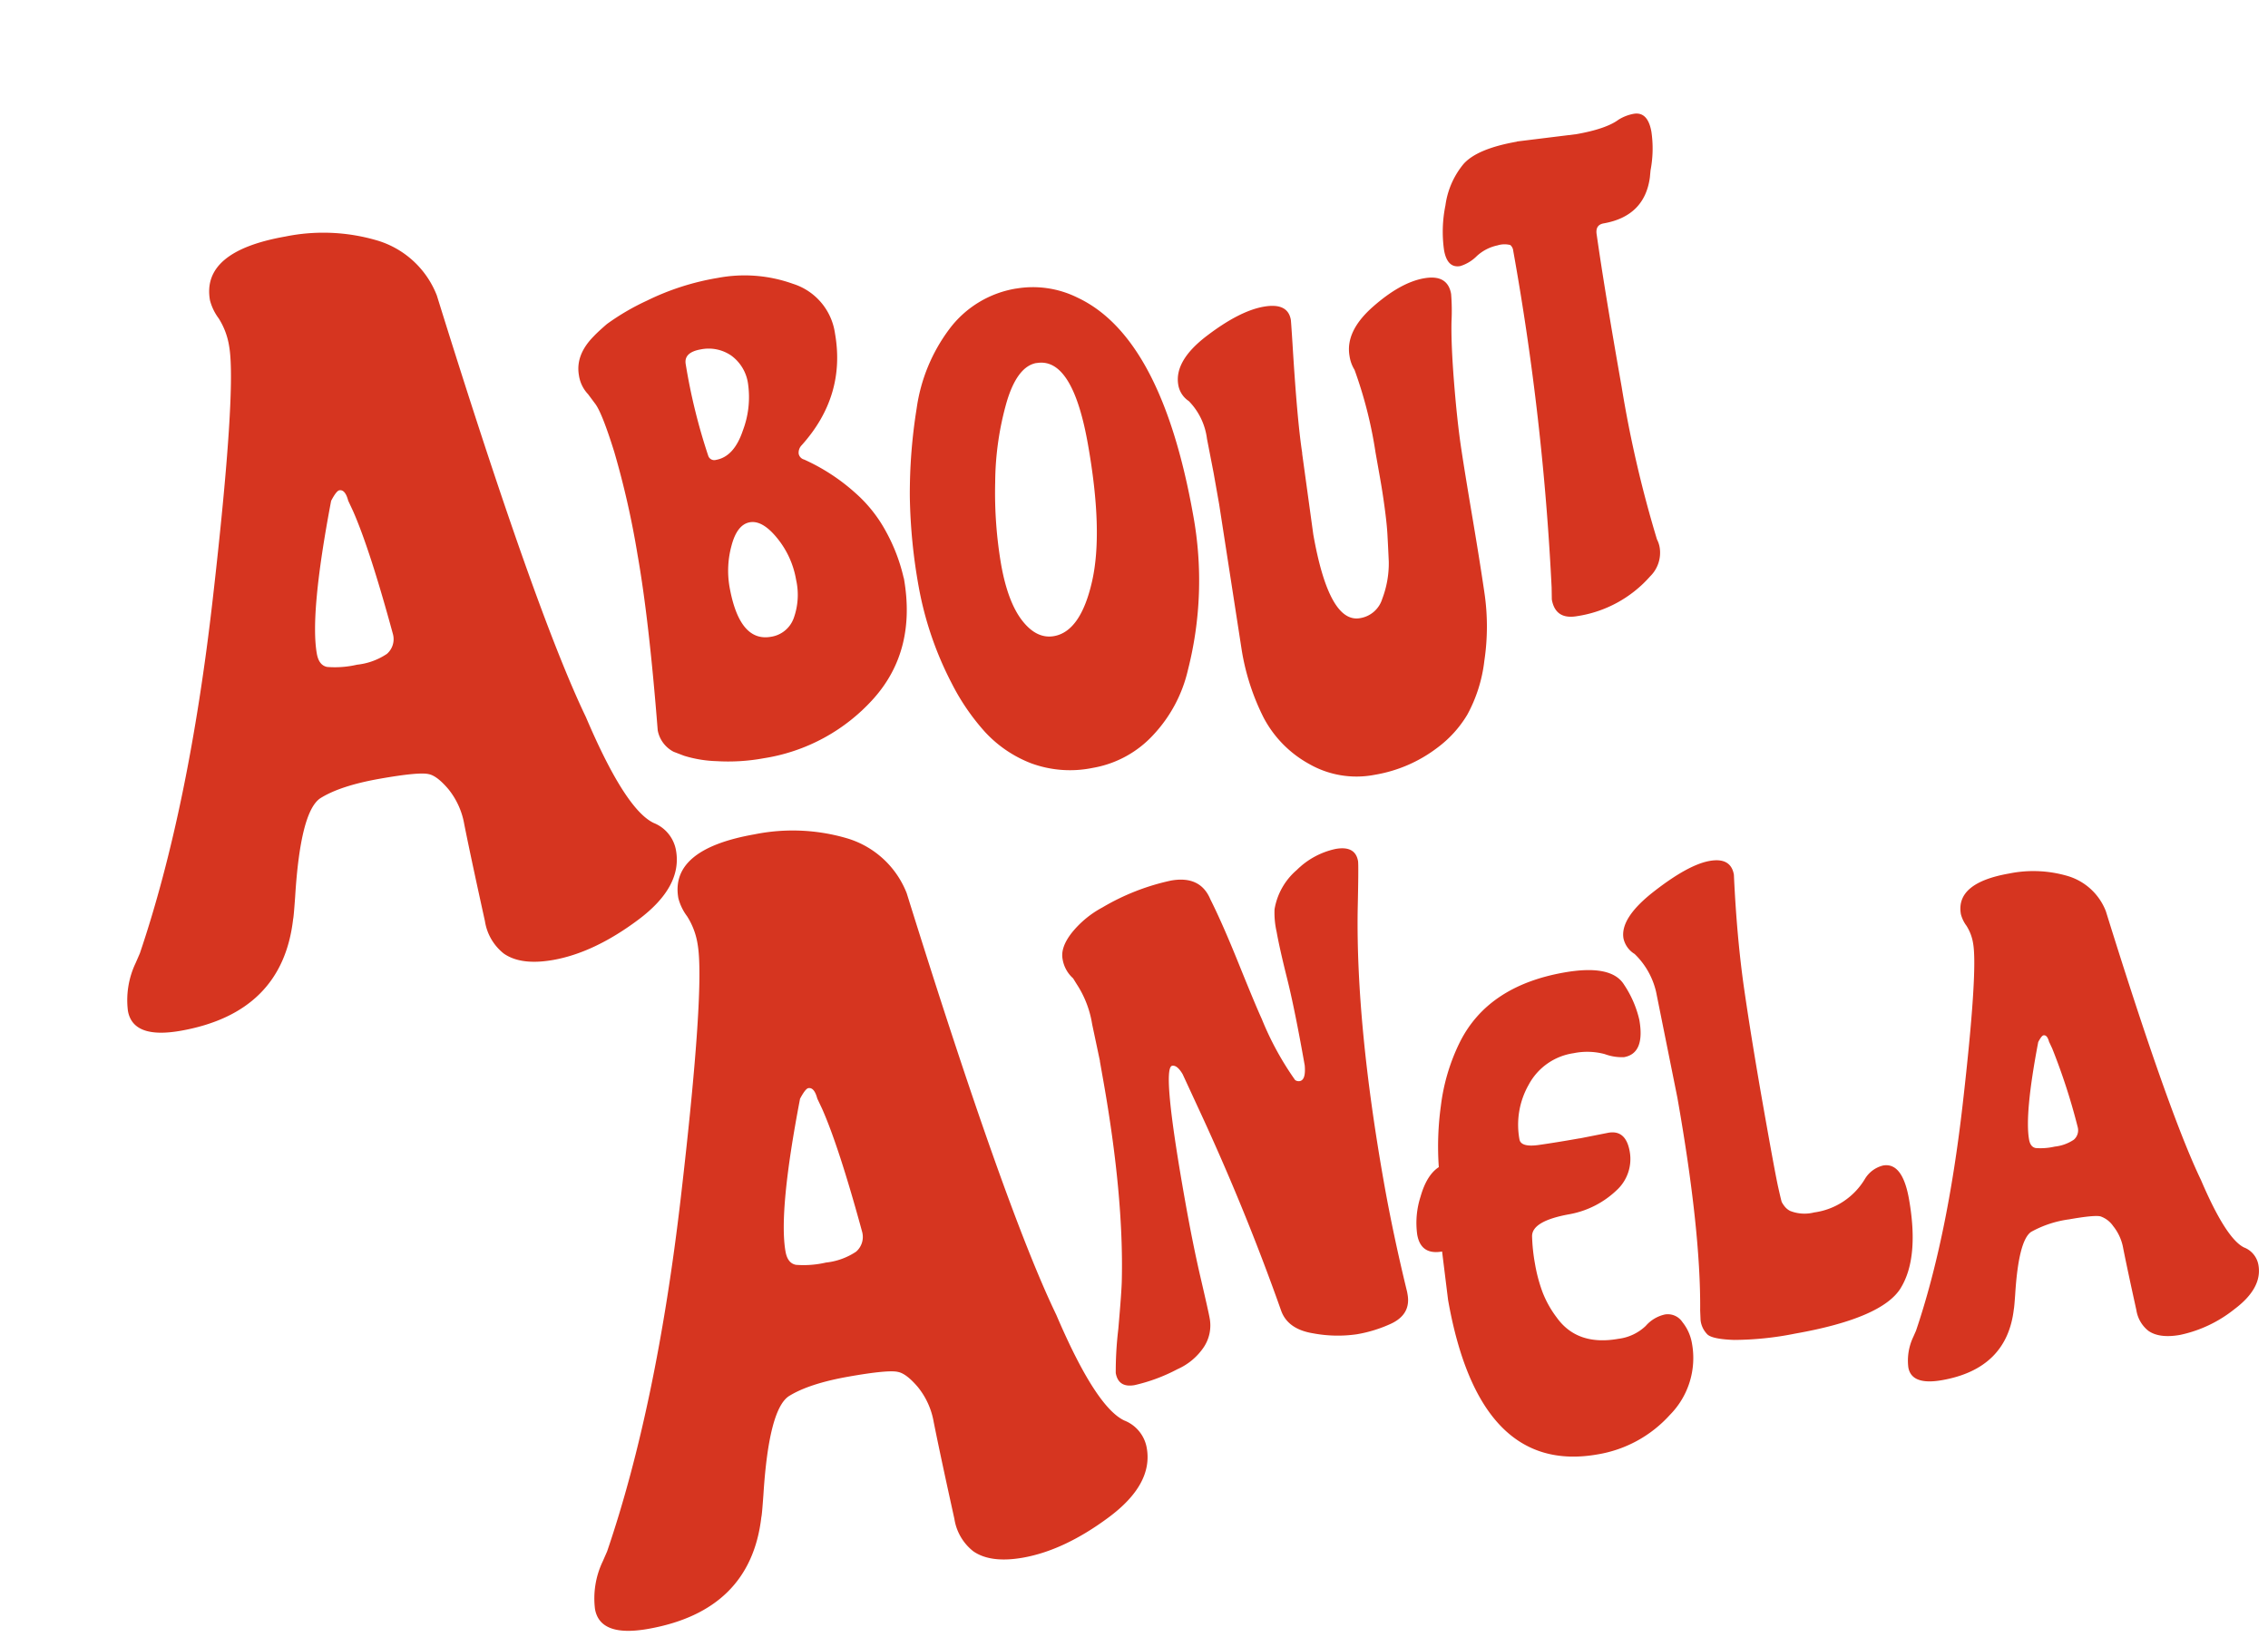
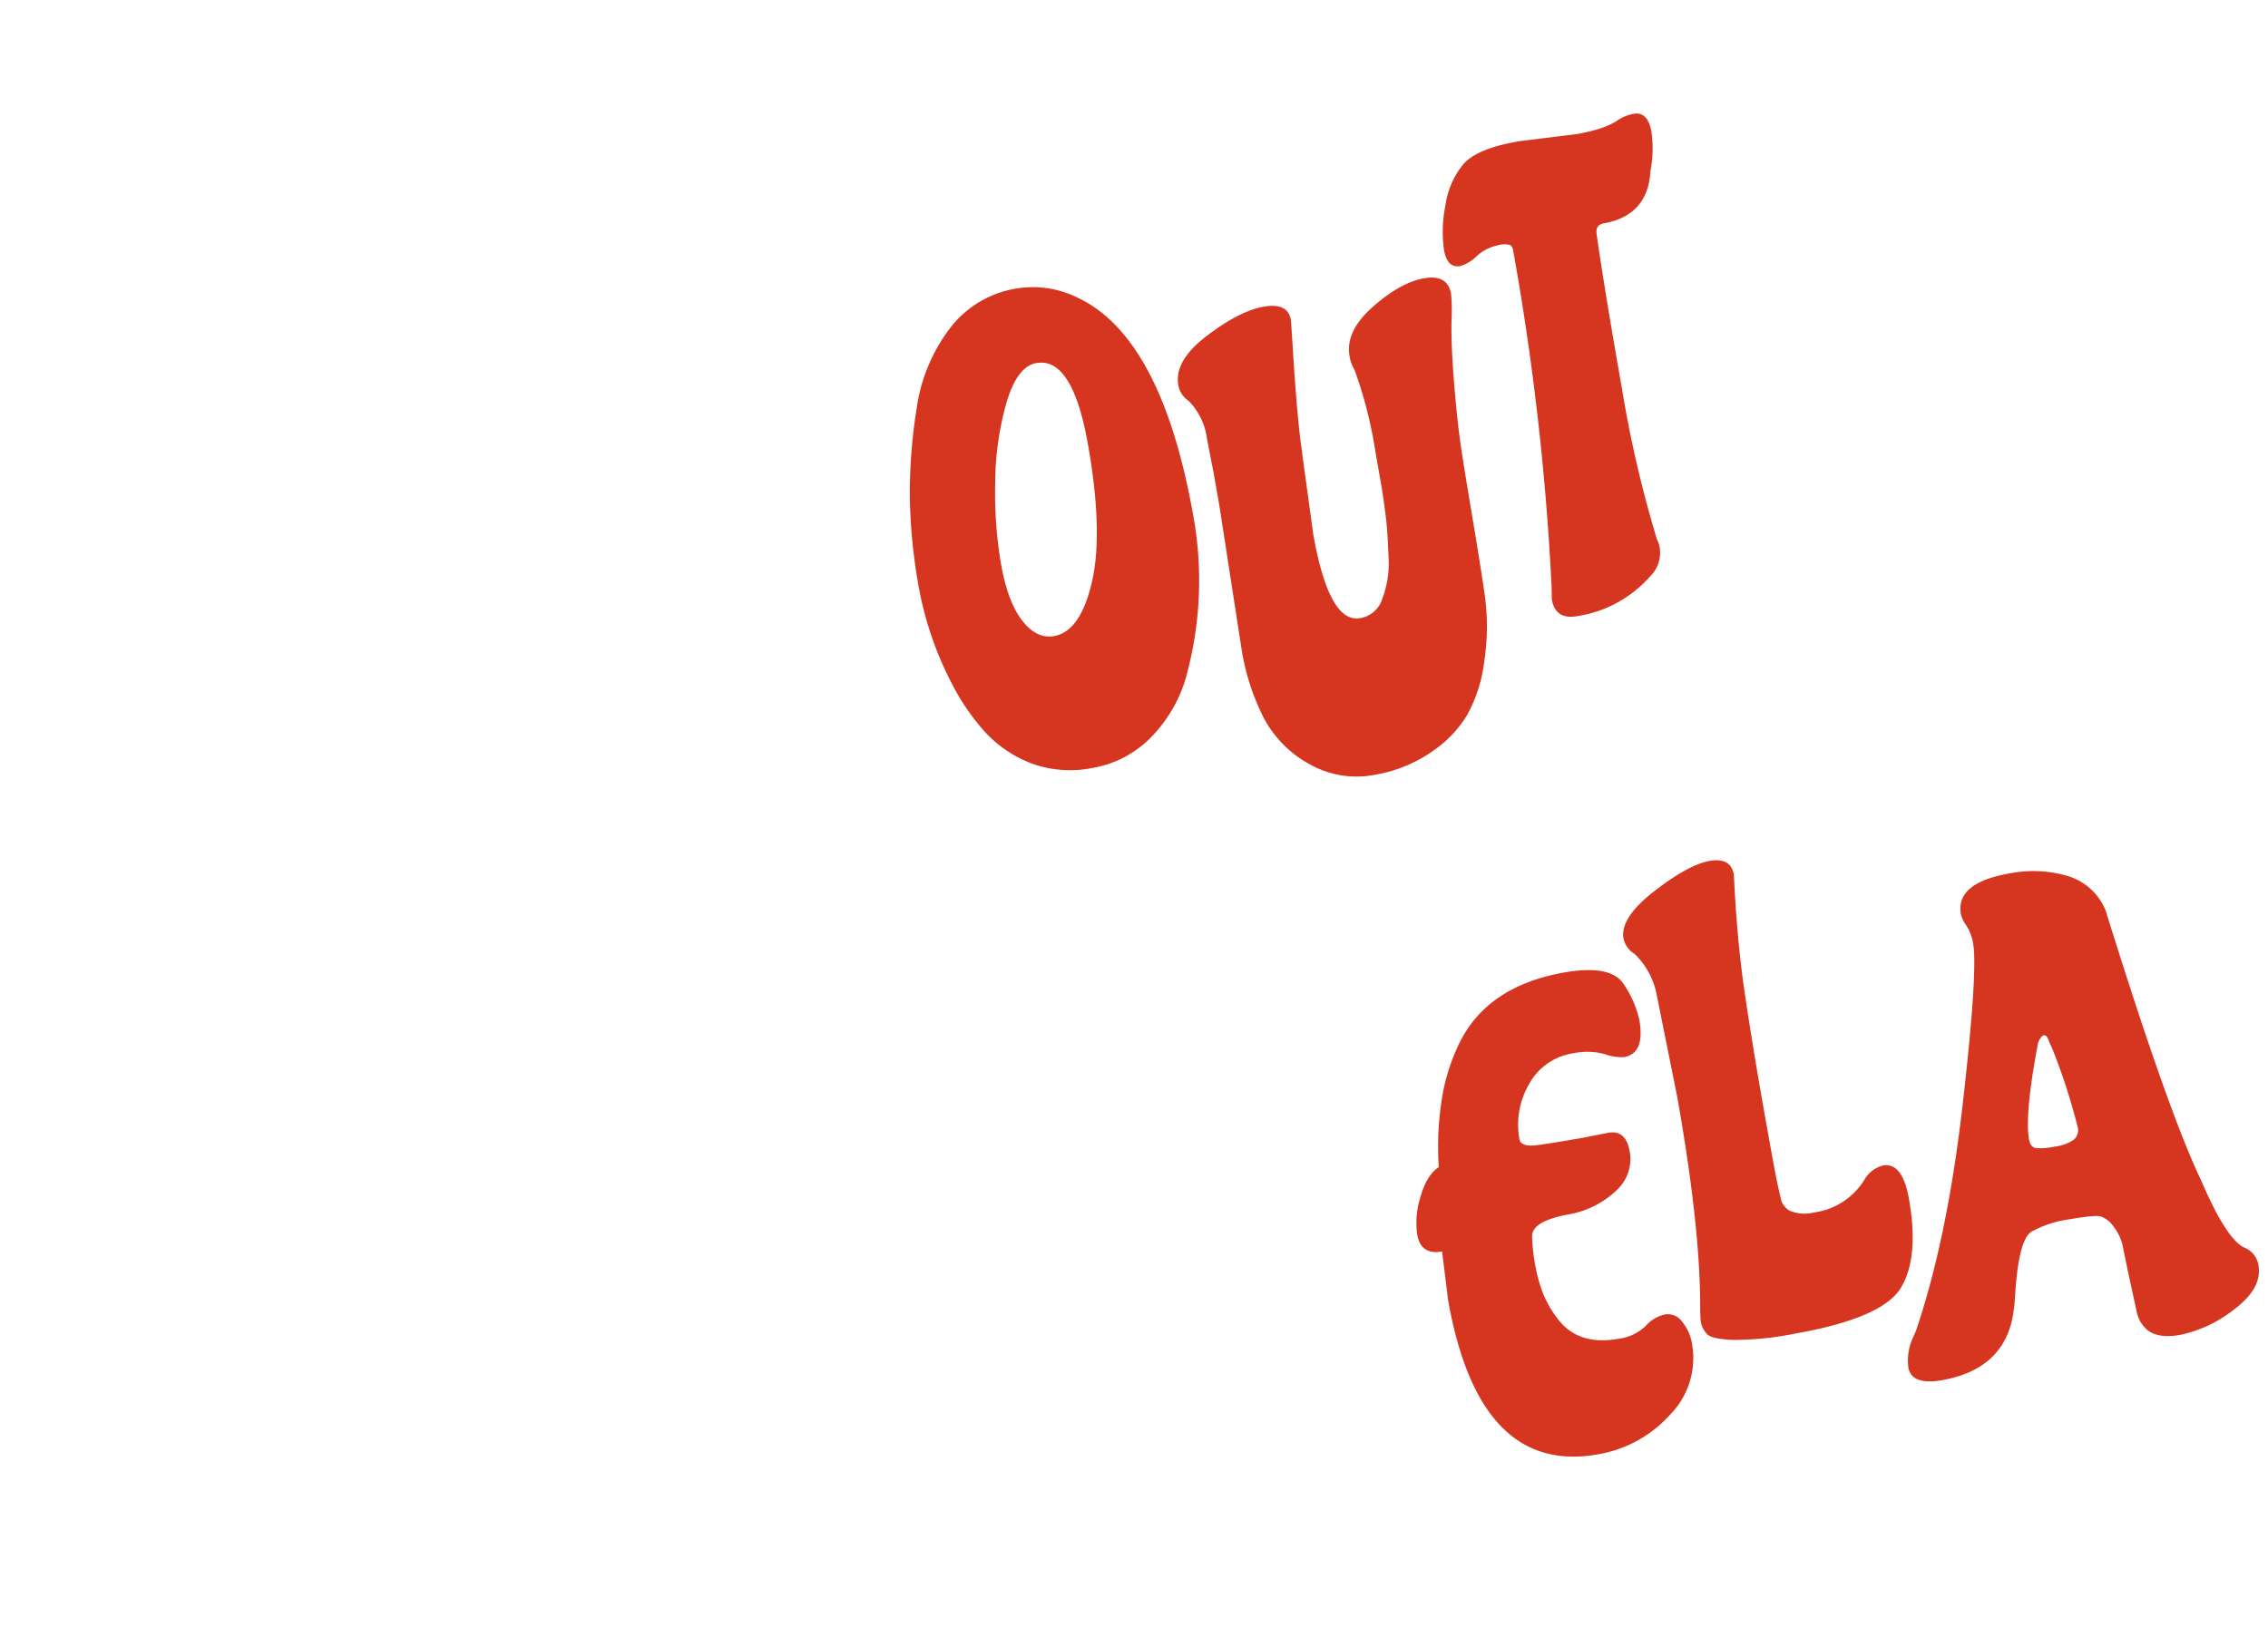
<svg xmlns="http://www.w3.org/2000/svg" width="385.925" height="278.68" viewBox="0 0 385.925 278.68">
  <defs>
    <clipPath id="clip-path">
      <rect width="299.544" height="176.862" fill="none" />
    </clipPath>
  </defs>
  <g id="グループ_129" data-name="グループ 129" transform="translate(-392.08 -852.321)">
    <g id="リピートグリッド_3" data-name="リピートグリッド 3" transform="translate(392.08 852.321)" clip-path="url(#clip-path)">
      <g transform="translate(-398.08 -1008.321)">
        <g id="レイヤー_2" data-name="レイヤー 2" transform="matrix(0.985, -0.174, 0.174, 0.985, 398.1, 1057.154)">
          <g id="グループ_2" data-name="グループ 2" transform="translate(-0.02 0)">
-             <path id="パス_7" data-name="パス 7" d="M93.678,109.208a6.16,6.16,0,0,1,2.868,5.24q0,6.261-8.356,10.479t-15.447,4.229q-5.567,0-8.1-2.533a8.725,8.725,0,0,1-2.2-6c-.111-2.644-.228-5.5-.339-8.534s-.2-5.8-.256-8.285a13.021,13.021,0,0,0-1.6-6.34q-1.524-2.616-2.868-3.129c-1.009-.45-3.8-.678-8.356-.678s-8.079.505-10.554,1.523Q34.758,96.87,31.379,110.9c-.567,2.256-.9,3.5-1.009,3.717Q25.808,129.99,8.253,130-.02,130-.02,125.1a14.678,14.678,0,0,1,2.7-7.773L3.691,115.8q12.492-22.82,22.7-57.227T36.611,16.736a12.412,12.412,0,0,0-.926-4.99,8.869,8.869,0,0,1-.926-3.295Q34.758,0,49.272,0A32.382,32.382,0,0,1,64.719,3.468a15.7,15.7,0,0,1,8.19,10.9Q80,70.153,85.4,89.426q3.877,16.736,8.273,19.782ZM51.988,46.153c-.111-1.35-.5-2.028-1.182-2.028-.339,0-.9.505-1.686,1.523Q42.195,63.91,42.2,70.835q0,2.025,1.348,2.533a16.673,16.673,0,0,0,5.066.505,11.232,11.232,0,0,0,5.315-.927,3.314,3.314,0,0,0,1.6-3.129q-1.348-14.878-3.041-21.81l-.5-1.862Z" transform="translate(0.02 0)" fill="#d63520" />
-             <path id="パス_8" data-name="パス 8" d="M184.708,84.264q0,12.43-8.57,19.228a31.594,31.594,0,0,1-20.244,6.8,33.289,33.289,0,0,1-7.983-.912,20.73,20.73,0,0,1-5.3-1.873l-1.61-.968a5.174,5.174,0,0,1-2.032-4.071q1.825-18.858,1.818-30.051a147.135,147.135,0,0,0-.857-17.894q-.86-6.7-1.714-8.515l-.968-1.928a5.878,5.878,0,0,1-.968-3.428q0-3.535,3.642-6.11.86-.643,2.571-1.659a40.409,40.409,0,0,1,7.388-2.73,43.335,43.335,0,0,1,12.537-1.714,24.4,24.4,0,0,1,12.427,3.214,10.361,10.361,0,0,1,5.571,9.531q0,10.823-8.9,17.783a1.806,1.806,0,0,0-.746,1.341,1.276,1.276,0,0,0,.746,1.127,33.7,33.7,0,0,1,7.554,7.07,23.794,23.794,0,0,1,4.016,7.388,30.329,30.329,0,0,1,1.6,8.356Zm-22.6-29.512a16,16,0,0,0,2.246-7.554,7.129,7.129,0,0,0-1.984-5.356,6.787,6.787,0,0,0-4.928-1.928q-2.944,0-2.944,2.039a99.377,99.377,0,0,0,1.071,16.069,1.076,1.076,0,0,0,1.182.857Q159.862,58.878,162.108,54.752Zm4.5,26.568a15.225,15.225,0,0,0-1.928-7.5q-1.928-3.483-4.126-3.483T156.8,73.71a16.115,16.115,0,0,0-1.555,6.8q0,9.641,5.467,9.641a4.887,4.887,0,0,0,4.34-2.412,11.7,11.7,0,0,0,1.555-6.428Z" transform="translate(-41.911 -8.706)" fill="#d63520" />
            <path id="パス_9" data-name="パス 9" d="M234.628,43.637a17.047,17.047,0,0,1,9.966,3.317q12.959,9.1,12.959,40.066a61.6,61.6,0,0,1-5.46,25.6,24.055,24.055,0,0,1-7.713,9.856,18.141,18.141,0,0,1-11.086,3.746A19.163,19.163,0,0,1,223.01,123.6a20.94,20.94,0,0,1-6.752-6.587,37.984,37.984,0,0,1-4.126-9.1,57.808,57.808,0,0,1-2.682-17.085,94.164,94.164,0,0,1,1.182-15.482,91.42,91.42,0,0,1,3.753-14.569A29.26,29.26,0,0,1,222.2,48.454a17.762,17.762,0,0,1,12.427-4.824Zm1.175,13.07c-2.212,0-4.271,1.894-6.158,5.681a50.914,50.914,0,0,0-4.285,13.069,72.42,72.42,0,0,0-1.444,13.927q0,6.531,1.873,10.07t4.873,3.539q4.6,0,7.983-8.031t3.373-23.139q0-15.1-6.213-15.1Z" transform="translate(-64.421 -13.286)" fill="#d63520" />
            <path id="パス_10" data-name="パス 10" d="M299.51,84.314l-.532,13.927q0,15.426,5.356,15.426a4.713,4.713,0,0,0,4.285-2.571,16.986,16.986,0,0,0,2.2-6.054c.249-1.894.442-3.442.587-4.658s.249-2.765.325-4.658.1-3.442.1-4.658V86.352a73.132,73.132,0,0,0-1.071-14.459,6.137,6.137,0,0,1-.429-2.46q0-4.282,5.356-7.554t9.427-3.269q4.074,0,4.071,3.428a35.735,35.735,0,0,1-.746,4.61c-.5,2.5-.968,5.965-1.389,10.388s-.677,8.232-.753,11.411-.124,7.07-.159,11.68-.1,8.888-.214,12.855a39.252,39.252,0,0,1-2.032,11.514,25.174,25.174,0,0,1-4.444,8.515,19.39,19.39,0,0,1-6,4.658,24.121,24.121,0,0,1-11.3,2.682,16.219,16.219,0,0,1-10.713-3.8,19.2,19.2,0,0,1-6.213-9.1,39.556,39.556,0,0,1-1.659-11.839L284.1,90.43V84.97l-.1-5.889a11.16,11.16,0,0,0-1.928-6.856,4.115,4.115,0,0,1-1.286-3q0-4.178,6.213-7.388t10.395-3.214c2.792,0,4.175,1,4.175,3q0,.218-.429,4.071-1.5,13.073-1.61,18.64Z" transform="translate(-86.297 -17.912)" fill="#d63520" />
            <path id="パス_11" data-name="パス 11" d="M366.4,29.162l10.181.532q5.142,0,7.5-1.182a7.373,7.373,0,0,1,2.682-.532c1.645,0,2.46,1.182,2.46,3.539a19.644,19.644,0,0,1-1.286,6.428l-.325,1.182q-2.032,6.324-9.1,6.324c-1,0-1.5.574-1.5,1.714q-.321,9.538-.325,26.194a200.355,200.355,0,0,0,1.4,26.623,4.673,4.673,0,0,1,.214,1.5,5.627,5.627,0,0,1-2.46,4.5,20.637,20.637,0,0,1-13.394,4.5q-3.753,0-3.753-3.539l.325-2.032a448.447,448.447,0,0,0,3.532-57.524,1.482,1.482,0,0,0-.318-1.071A3.958,3.958,0,0,0,360.082,46a7.428,7.428,0,0,0-3.8,1.182,6.752,6.752,0,0,1-3.055,1.182q-2.25,0-2.246-3.159a22.328,22.328,0,0,1,1.555-7.444,13.964,13.964,0,0,1,4.285-6.428q2.737-2.146,9.586-2.143Z" transform="translate(-107.979 -8.642)" fill="#d63520" />
          </g>
        </g>
      </g>
    </g>
    <g id="グループ_3" data-name="グループ 3" transform="matrix(0.985, -0.174, 0.174, 0.985, 471.558, 1002.975)">
-       <path id="パス_12" data-name="パス 12" d="M94.294,109.208a6.15,6.15,0,0,1,2.887,5.24q0,6.261-8.411,10.479t-15.549,4.229q-5.6,0-8.153-2.533a8.693,8.693,0,0,1-2.212-6c-.111-2.644-.23-5.5-.341-8.534s-.2-5.807-.257-8.285a12.954,12.954,0,0,0-1.614-6.34q-1.534-2.616-2.887-3.129c-1.016-.45-3.826-.678-8.411-.678s-8.133.505-10.623,1.523Q34.987,96.87,31.585,110.9c-.57,2.256-.9,3.5-1.016,3.717Q25.978,129.99,8.307,130-.02,130-.02,125.1a14.615,14.615,0,0,1,2.72-7.773L3.716,115.8Q16.29,92.984,26.569,58.577T36.851,16.736a12.341,12.341,0,0,0-.932-4.99,8.824,8.824,0,0,1-.932-3.295Q34.987,0,49.6,0A32.771,32.771,0,0,1,65.145,3.468a15.715,15.715,0,0,1,8.244,10.9Q80.527,70.153,85.96,89.426q3.9,16.736,8.327,19.782ZM52.33,46.153c-.111-1.35-.508-2.028-1.19-2.028-.341,0-.9.505-1.7,1.523Q42.473,63.91,42.48,70.835q0,2.025,1.357,2.533a16.887,16.887,0,0,0,5.1.505,11.37,11.37,0,0,0,5.35-.927A3.308,3.308,0,0,0,55.9,69.817q-1.357-14.878-3.061-21.81l-.508-1.862Z" transform="translate(0.02 0)" fill="#d63520" />
-       <path id="パス_13" data-name="パス 13" d="M142.871,57.229l-.216-6.366v-.647a17.412,17.412,0,0,0-1.405-6.581l-.431-1.078a5.584,5.584,0,0,1-1.19-3.562c0-1.371.793-2.748,2.372-4.153a16.918,16.918,0,0,1,5.823-3.291,38.951,38.951,0,0,1,12.293-2.477q5.072,0,6.039,4.313,1.294,4.31,2.859,11.7t2.212,9.865A51.26,51.26,0,0,0,175,66.168a1.027,1.027,0,0,0,.751.32c.717,0,1.148-.828,1.294-2.477q0-9.7-.376-15.041t-.376-8.2a14.534,14.534,0,0,1,.32-3.826,11.261,11.261,0,0,1,4.9-5.927,13.306,13.306,0,0,1,7.117-2.372c2.268,0,3.395.9,3.395,2.7q0,.647-1.51,8.2-3.663,19.086-3.666,46.368,0,9.058.647,19.083v.431q0,3.454-3.666,4.425a23.071,23.071,0,0,1-5.983.751,22.678,22.678,0,0,1-7.333-1.454q-4.153-1.451-4.689-4.8-3.016-18.116-7.868-36.336l-1.621-6.143c-.431-1.148-.932-1.725-1.51-1.725q-1.837,0-1.83,22.645,0,7.764.32,13.7t.32,7.006a6.669,6.669,0,0,1-2,4.9,10.5,10.5,0,0,1-4.9,2.748,29.634,29.634,0,0,1-7.653,1.405c-1.864,0-2.8-.863-2.8-2.588a60.278,60.278,0,0,1,1.725-7.277q1.722-6.418,2.045-8.14,2.807-14.015,2.8-33.97V57.229Z" transform="translate(-42.057 -9.002)" fill="#d63520" />
      <path id="パス_14" data-name="パス 14" d="M245.275,96.939l4.96-.1q3.016,0,3.019,3.771a7.208,7.208,0,0,1-3.395,6.143,15.66,15.66,0,0,1-8.466,2.588q-6.574,0-7.006,2.588a30.711,30.711,0,0,0-.327,4.745,26.772,26.772,0,0,0,.431,4.96,17.793,17.793,0,0,0,1.621,4.64q2.588,5.4,9.7,5.392a8.163,8.163,0,0,0,4.96-1.35,6.056,6.056,0,0,1,3.555-1.35,2.978,2.978,0,0,1,2.7,1.781,7.882,7.882,0,0,1,.974,3.826,13.76,13.76,0,0,1-5.823,11.374,21.184,21.184,0,0,1-13.26,4.473q-20.485,0-20.488-30.3l.431-8.3c-2.442,0-3.666-1.19-3.666-3.555A14.573,14.573,0,0,1,216.87,102q1.67-3.454,3.938-4.418a50.512,50.512,0,0,1,2.157-10.192,33.652,33.652,0,0,1,4.96-9.976q6.366-8.734,19.625-8.738,8.192,0,9.7,3.826a18.021,18.021,0,0,1,1.51,6.31q0,5.823-3.666,5.823a8.372,8.372,0,0,1-3.131-1.078,11.508,11.508,0,0,0-5.176-1.078,10.347,10.347,0,0,0-8.466,3.938,13.777,13.777,0,0,0-3.179,8.9c0,.932,1.023,1.44,3.075,1.51s4.4.1,7.061.1Z" transform="translate(-66.369 -21.564)" fill="#d63520" />
      <path id="パス_15" data-name="パス 15" d="M313.933,125.2q-3.986,4.529-19.083,4.529a53.527,53.527,0,0,1-10.408-.751q-3.506-.751-4.258-1.67a4.072,4.072,0,0,1-.751-2.644l.216-1.614q2.484-13.368,2.484-36.343L281.7,68.374a13.021,13.021,0,0,0-2.477-7.013,4.14,4.14,0,0,1-1.405-2.915q0-3.558,6.526-7.006t10.192-3.451c2.449,0,3.666,1.009,3.666,3.019q-1.4,10.78-1.67,19.681t-.271,20.272q0,11.374.111,13.747c.07,1.579.125,2.442.16,2.588a4.57,4.57,0,0,0,.32.751,2.846,2.846,0,0,0,.807.967,6.646,6.646,0,0,0,3.986.974,11.936,11.936,0,0,0,9.489-4.1,4.98,4.98,0,0,1,3.451-1.725q3.339,0,3.346,6.359,0,10.133-3.993,14.665Z" transform="translate(-85.67 -15.268)" fill="#d63520" />
      <path id="パス_16" data-name="パス 16" d="M388.49,133.412a3.92,3.92,0,0,1,1.83,3.339q0,3.986-5.336,6.686a22.116,22.116,0,0,1-9.865,2.7q-3.558,0-5.176-1.614a5.56,5.56,0,0,1-1.405-3.826c-.07-1.691-.146-3.506-.216-5.447s-.125-3.7-.16-5.287a8.3,8.3,0,0,0-1.023-4.042,4.353,4.353,0,0,0-1.837-2q-.97-.428-5.336-.431a18.3,18.3,0,0,0-6.741.974q-2.369,1.075-4.529,10.032c-.362,1.44-.577,2.226-.647,2.372q-2.911,9.809-14.129,9.809-5.28,0-5.28-3.131a9.392,9.392,0,0,1,1.725-4.96l.647-.967q7.983-14.557,14.505-36.5t6.526-26.687a7.929,7.929,0,0,0-.591-3.179,5.68,5.68,0,0,1-.591-2.1q0-5.4,9.273-5.392A20.692,20.692,0,0,1,370,65.972a10.024,10.024,0,0,1,5.232,6.957q4.529,35.584,7.98,47.877,2.484,10.675,5.287,12.62ZM361.859,93.188q-.1-1.294-.751-1.294c-.216,0-.577.32-1.078.974q-4.425,11.646-4.418,16.063c0,.863.285,1.4.863,1.621a10.74,10.74,0,0,0,3.235.32,7.147,7.147,0,0,0,3.395-.591,2.118,2.118,0,0,0,1.023-2,105.607,105.607,0,0,0-1.941-13.914l-.32-1.19Z" transform="translate(-101.471 -20.067)" fill="#d63520" />
    </g>
  </g>
</svg>